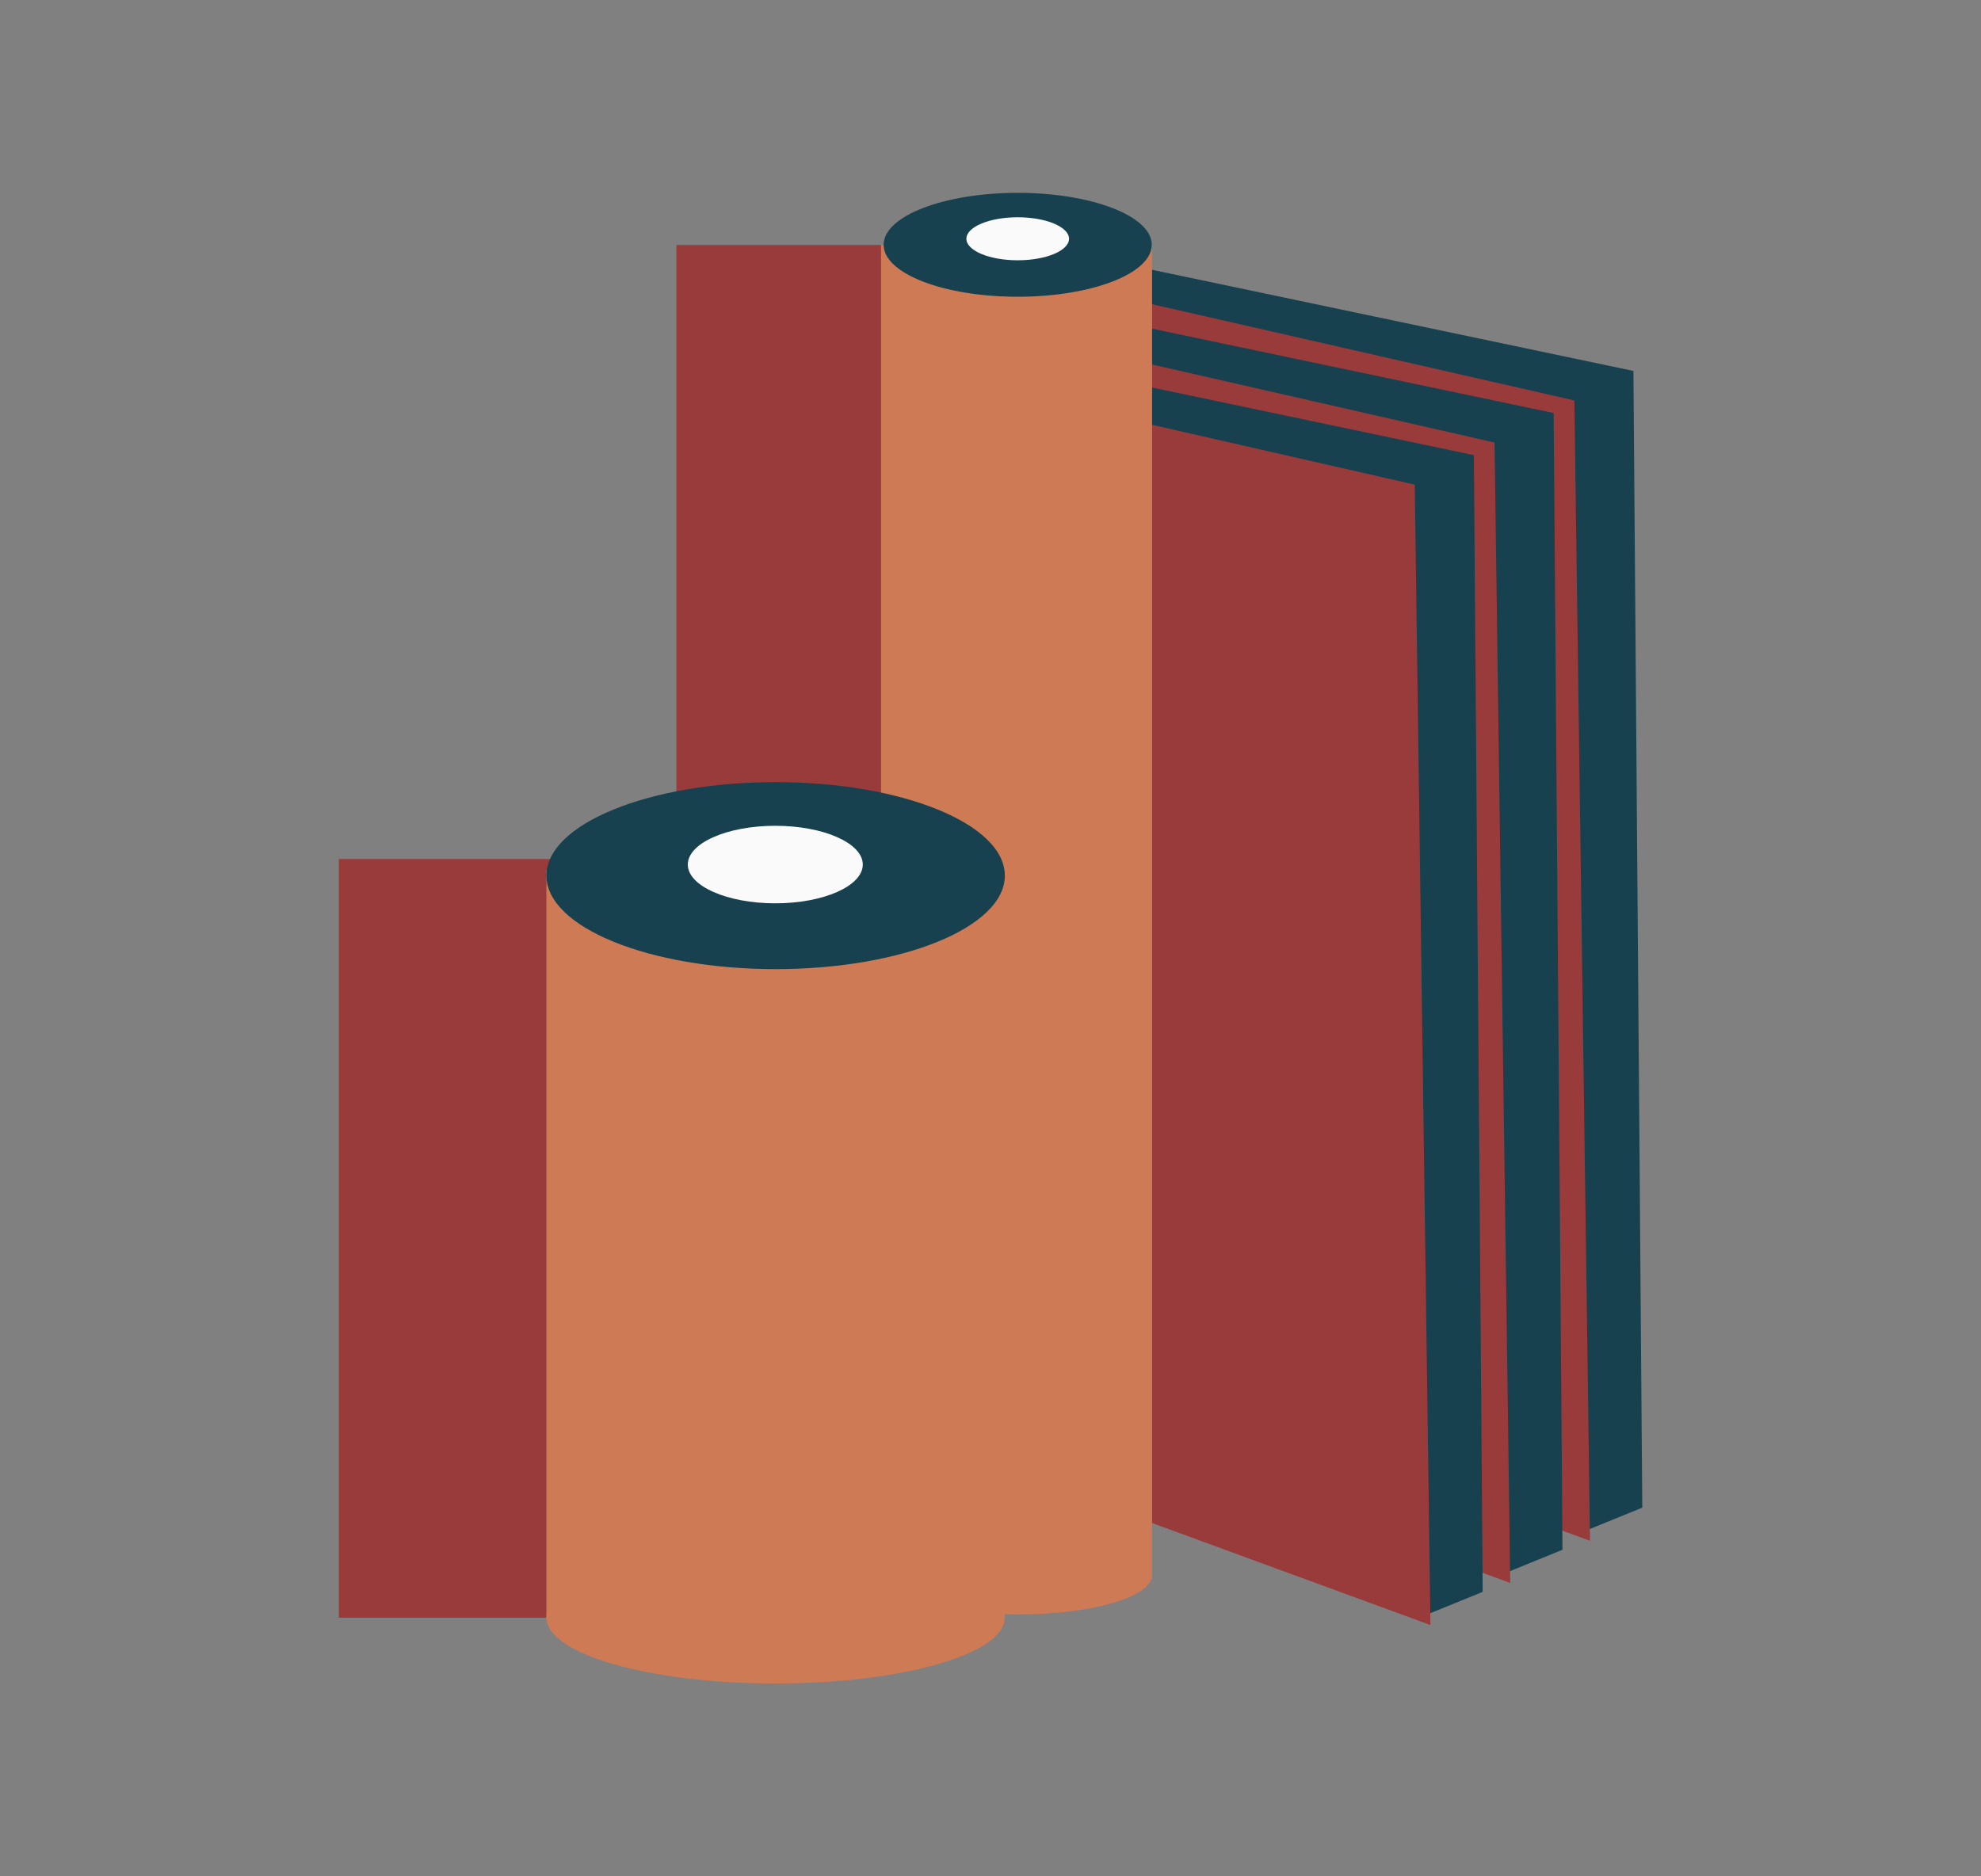
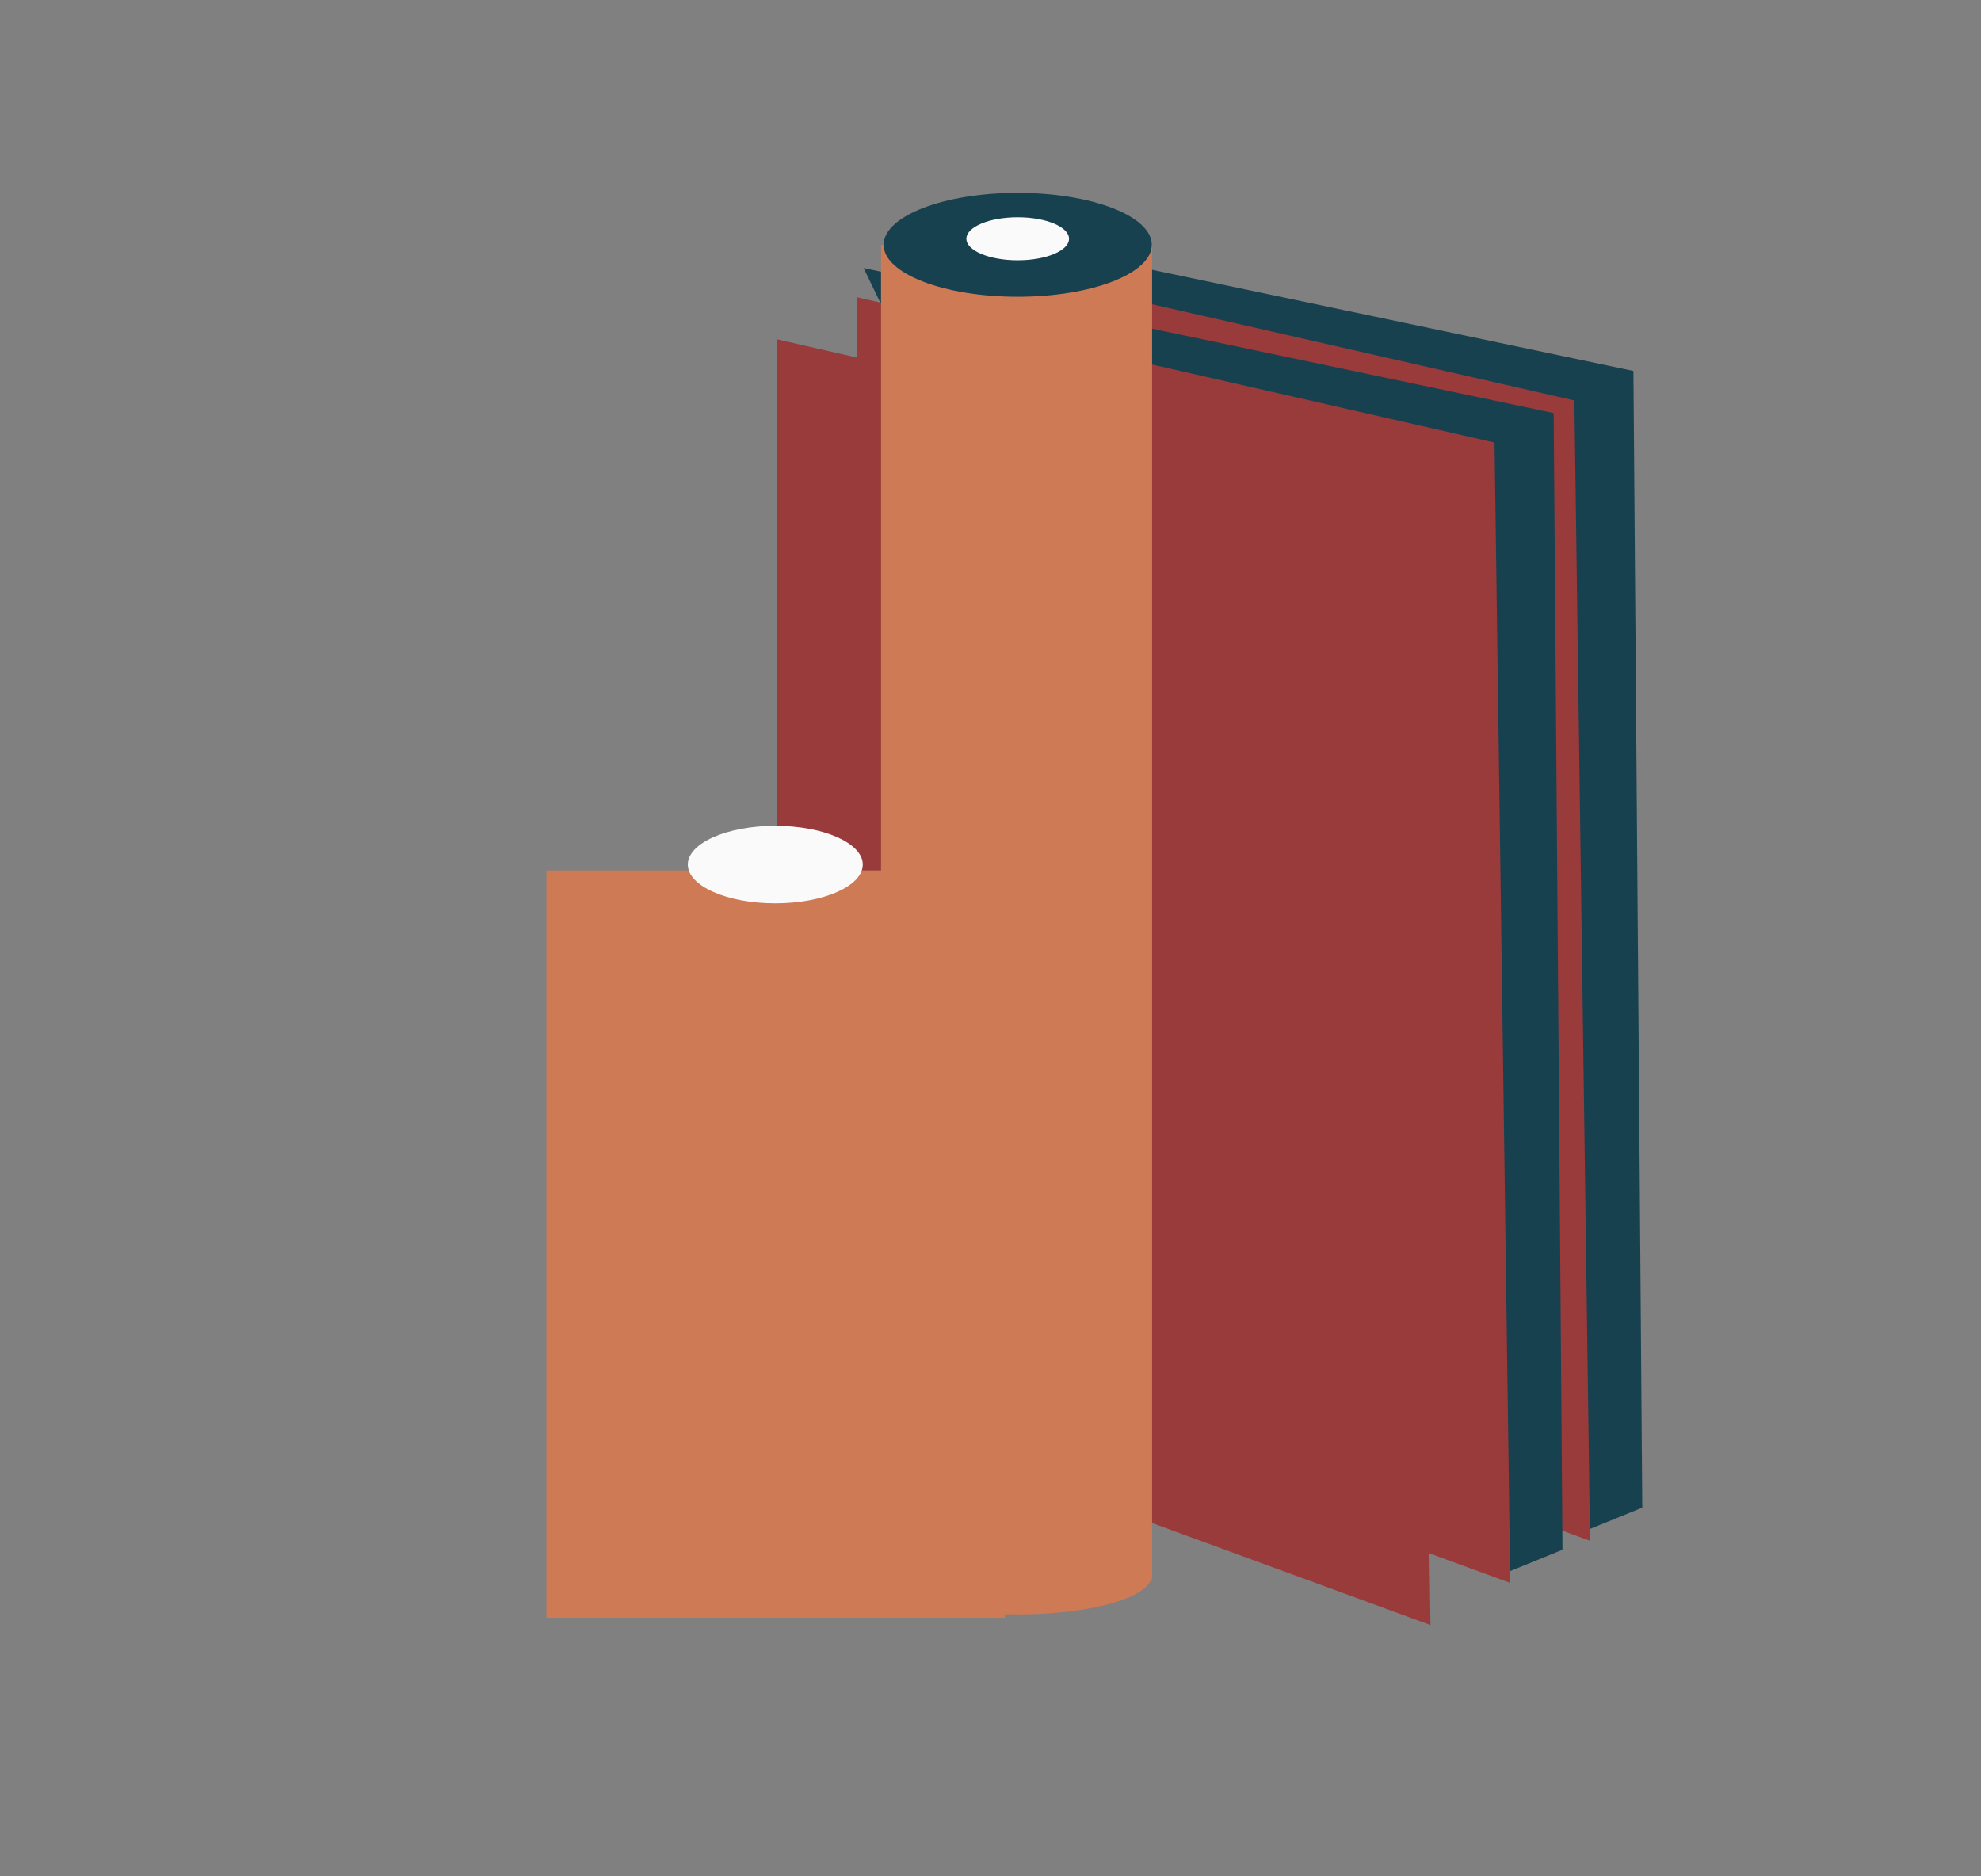
<svg xmlns="http://www.w3.org/2000/svg" width="190" height="180" viewBox="-32.5 -18.5 190 180">
  <rect x="-32.5" y="-18.5" width="190" height="180" fill="#808080" stroke="none" />
  <defs>
    <style>
      .cls-1, .cls-5 {
        fill: #17414f;
      }

      .cls-1, .cls-2 {
        fill-rule: evenodd;
      }

      .cls-2, .cls-3 {
        fill: #993a3b;
      }

      .cls-4 {
        fill: #ce7a55;
      }

      .cls-6 {
        fill: #fafafa;
      }
    </style>
    <clipPath id="clip-path">
      <rect width="125" height="143" />
    </clipPath>
  </defs>
  <g clip-path="url(#clip-path)">
    <path id="Retângulo_5" data-name="Retângulo 5" class="cls-1" d="M118.65,128.723L57.982,3.176l66.182,13.908,0.849,109.048Z" />
    <path id="Retângulo_5-2" data-name="Retângulo 5" class="cls-2" d="M57.353,106.351L57.318,5.971,118.5,19.915,120,129.311Z" />
    <path id="Retângulo_5-3" data-name="Retângulo 5" class="cls-1" d="M111,132.762L50.329,7.215l66.183,13.908,0.848,109.048Z" />
    <path id="Retângulo_5-4" data-name="Retângulo 5" class="cls-2" d="M49.7,110.39L49.665,10.01l61.178,13.944,1.506,109.4Z" />
-     <path id="Retângulo_5-5" data-name="Retângulo 5" class="cls-1" d="M103.344,136.8L42.676,11.254l66.183,13.908,0.848,109.049Z" />
    <path id="Retângulo_5-6" data-name="Retângulo 5" class="cls-2" d="M42.047,114.43L42.012,14.049,103.19,27.993l1.506,109.4Z" />
-     <rect id="Retângulo_4" data-name="Retângulo 4" class="cls-3" x="32.375" y="5" width="20.719" height="118.875" />
    <ellipse id="Elipse_3" data-name="Elipse 3" class="cls-4" cx="65.109" cy="132.641" rx="12.859" ry="3.734" />
    <rect id="Retângulo_3" data-name="Retângulo 3" class="cls-4" x="52" y="5" width="26" height="128" />
    <ellipse id="Elipse_1" data-name="Elipse 1" class="cls-5" cx="65.109" cy="4.984" rx="12.859" ry="4.984" />
    <ellipse id="Elipse_2" data-name="Elipse 2" class="cls-6" cx="65.109" cy="4.406" rx="4.922" ry="2.063" />
-     <rect id="Retângulo_4-2" data-name="Retângulo 4" class="cls-3" y="63.906" width="20.938" height="72.782" />
-     <ellipse id="Elipse_3-2" data-name="Elipse 3" class="cls-4" cx="41.891" cy="136.672" rx="21.984" ry="6.328" />
    <rect id="Retângulo_3-2" data-name="Retângulo 3" class="cls-4" x="19.906" y="65" width="43.969" height="71.688" />
-     <ellipse id="Elipse_1-2" data-name="Elipse 1" class="cls-5" cx="41.891" cy="65.5" rx="21.984" ry="8.969" />
    <ellipse id="Elipse_2-2" data-name="Elipse 2" class="cls-6" cx="41.859" cy="64.438" rx="8.391" ry="3.719" />
  </g>
</svg>